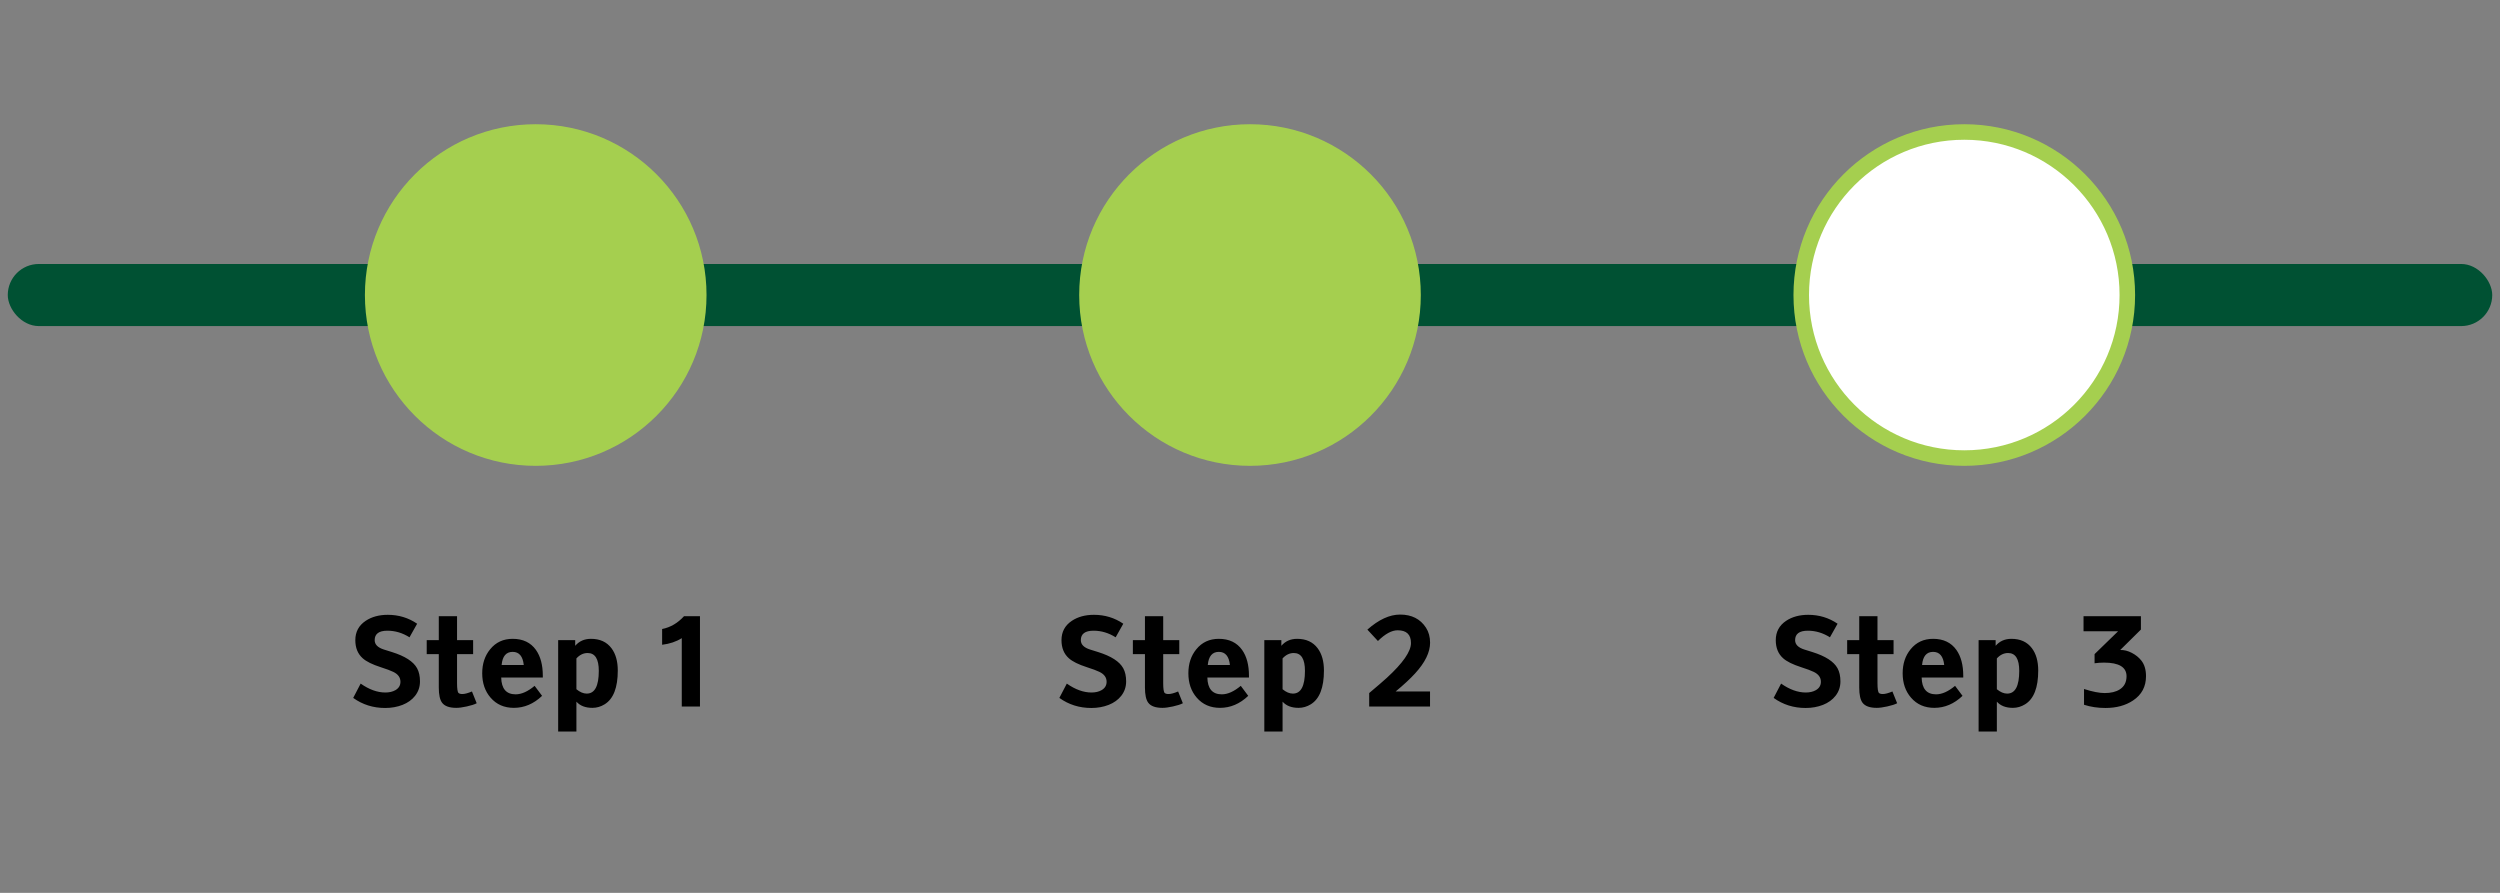
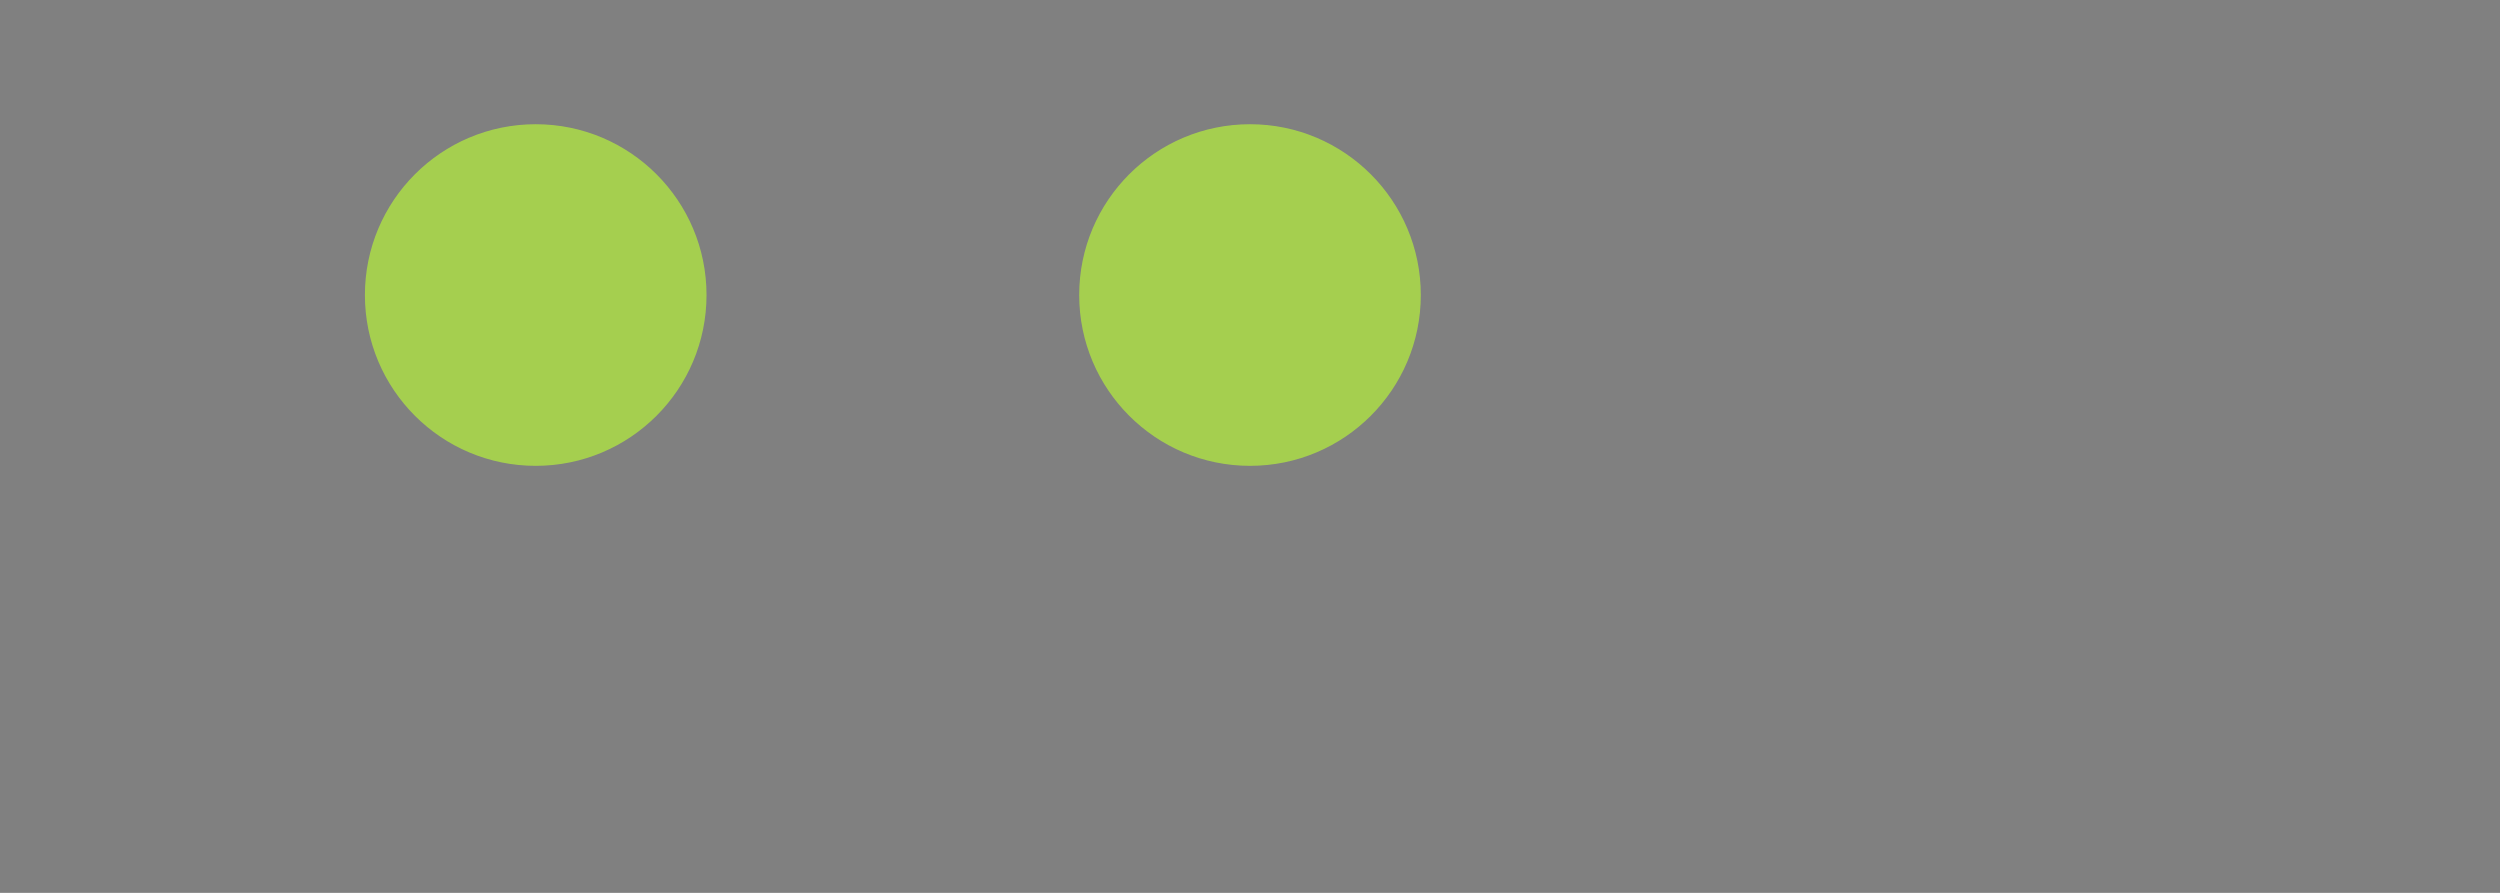
<svg xmlns="http://www.w3.org/2000/svg" width="322" height="115" viewBox="0 0 322 115" fill="none">
  <rect x="0" y="0" width="322" height="115" fill="#808080" stroke="none" />
-   <rect x="1" y="34" width="320" height="8" rx="4" fill="#005133" />
  <circle cx="69" cy="38" r="21" fill="#A5CF4F" stroke="#A5CF4F" stroke-width="2" />
  <circle cx="161" cy="38" r="21" fill="#A5CF4F" stroke="#A5CF4F" stroke-width="2" />
-   <circle cx="253" cy="38" r="21" fill="white" stroke="#A5CF4F" stroke-width="2" />
-   <path d="M51.578 87.812C51.578 87.26 51.271 86.836 50.656 86.539C50.318 86.372 49.781 86.172 49.047 85.938C47.958 85.588 47.18 85.203 46.711 84.781C46.081 84.219 45.766 83.443 45.766 82.453C45.766 81.385 46.211 80.555 47.102 79.961C47.878 79.445 48.825 79.188 49.945 79.188C51.346 79.188 52.607 79.57 53.727 80.336L52.742 82.086C51.846 81.518 50.898 81.234 49.898 81.234C48.805 81.234 48.258 81.641 48.258 82.453C48.258 83.01 48.659 83.414 49.461 83.664L50.484 83.984C52.167 84.51 53.245 85.206 53.719 86.07C53.969 86.523 54.094 87.088 54.094 87.766C54.094 88.469 53.883 89.088 53.461 89.625C53.065 90.13 52.526 90.518 51.844 90.789C51.161 91.055 50.417 91.188 49.609 91.188C48.068 91.188 46.695 90.755 45.492 89.891L46.453 88.047C47.542 88.812 48.602 89.195 49.633 89.195C50.143 89.195 50.575 89.094 50.93 88.891C51.362 88.641 51.578 88.281 51.578 87.812ZM60.789 89.062L61.398 90.578C61.117 90.729 60.69 90.867 60.117 90.992C59.575 91.112 59.128 91.172 58.773 91.172C57.883 91.172 57.273 90.953 56.945 90.516C56.659 90.141 56.516 89.484 56.516 88.547V84.25H54.961V82.453H56.516V79.367H58.867V82.453H60.938V84.25H58.867V87.977C58.867 88.711 58.932 89.138 59.062 89.258C59.161 89.346 59.325 89.391 59.555 89.391C59.857 89.391 60.268 89.281 60.789 89.062ZM64.609 85.648H67.461C67.341 84.523 66.865 83.961 66.031 83.961C65.188 83.961 64.713 84.523 64.609 85.648ZM68.859 88.336L69.82 89.625C68.737 90.656 67.526 91.172 66.188 91.172C64.943 91.172 63.943 90.734 63.188 89.859C62.469 89.031 62.109 87.984 62.109 86.719C62.109 85.49 62.45 84.458 63.133 83.625C63.862 82.729 64.828 82.281 66.031 82.281C67.354 82.281 68.354 82.758 69.031 83.711C69.62 84.544 69.914 85.651 69.914 87.031V87.266H64.555C64.586 88.708 65.206 89.43 66.414 89.43C67.174 89.43 67.99 89.065 68.859 88.336ZM74.242 84.805V88.773C74.695 89.148 75.138 89.336 75.57 89.336C76.607 89.336 77.125 88.362 77.125 86.414C77.125 84.878 76.646 84.109 75.688 84.109C75.146 84.109 74.664 84.341 74.242 84.805ZM74.242 90.375V94.219H71.891V82.453H74.086V83.18C74.596 82.581 75.273 82.281 76.117 82.281C77.273 82.281 78.154 82.685 78.758 83.492C79.299 84.211 79.57 85.169 79.57 86.367C79.57 88.565 79.008 90.013 77.883 90.711C77.388 91.018 76.862 91.172 76.305 91.172C75.404 91.172 74.716 90.906 74.242 90.375ZM90.156 79.367V91H87.812V82.195C87.104 82.643 86.26 82.927 85.281 83.047V81.016C86.349 80.807 87.289 80.258 88.102 79.367H90.156Z" fill="black" />
-   <path d="M142.531 87.812C142.531 87.26 142.224 86.836 141.609 86.539C141.271 86.372 140.734 86.172 140 85.938C138.911 85.588 138.133 85.203 137.664 84.781C137.034 84.219 136.719 83.443 136.719 82.453C136.719 81.385 137.164 80.555 138.055 79.961C138.831 79.445 139.779 79.188 140.898 79.188C142.299 79.188 143.56 79.57 144.68 80.336L143.695 82.086C142.799 81.518 141.852 81.234 140.852 81.234C139.758 81.234 139.211 81.641 139.211 82.453C139.211 83.01 139.612 83.414 140.414 83.664L141.438 83.984C143.12 84.51 144.198 85.206 144.672 86.07C144.922 86.523 145.047 87.088 145.047 87.766C145.047 88.469 144.836 89.088 144.414 89.625C144.018 90.13 143.479 90.518 142.797 90.789C142.115 91.055 141.37 91.188 140.562 91.188C139.021 91.188 137.648 90.755 136.445 89.891L137.406 88.047C138.495 88.812 139.555 89.195 140.586 89.195C141.096 89.195 141.529 89.094 141.883 88.891C142.315 88.641 142.531 88.281 142.531 87.812ZM151.742 89.062L152.352 90.578C152.07 90.729 151.643 90.867 151.07 90.992C150.529 91.112 150.081 91.172 149.727 91.172C148.836 91.172 148.227 90.953 147.898 90.516C147.612 90.141 147.469 89.484 147.469 88.547V84.25H145.914V82.453H147.469V79.367H149.82V82.453H151.891V84.25H149.82V87.977C149.82 88.711 149.885 89.138 150.016 89.258C150.115 89.346 150.279 89.391 150.508 89.391C150.81 89.391 151.221 89.281 151.742 89.062ZM155.562 85.648H158.414C158.294 84.523 157.818 83.961 156.984 83.961C156.141 83.961 155.667 84.523 155.562 85.648ZM159.812 88.336L160.773 89.625C159.69 90.656 158.479 91.172 157.141 91.172C155.896 91.172 154.896 90.734 154.141 89.859C153.422 89.031 153.062 87.984 153.062 86.719C153.062 85.49 153.404 84.458 154.086 83.625C154.815 82.729 155.781 82.281 156.984 82.281C158.307 82.281 159.307 82.758 159.984 83.711C160.573 84.544 160.867 85.651 160.867 87.031V87.266H155.508C155.539 88.708 156.159 89.43 157.367 89.43C158.128 89.43 158.943 89.065 159.812 88.336ZM165.195 84.805V88.773C165.648 89.148 166.091 89.336 166.523 89.336C167.56 89.336 168.078 88.362 168.078 86.414C168.078 84.878 167.599 84.109 166.641 84.109C166.099 84.109 165.617 84.341 165.195 84.805ZM165.195 90.375V94.219H162.844V82.453H165.039V83.18C165.549 82.581 166.227 82.281 167.07 82.281C168.227 82.281 169.107 82.685 169.711 83.492C170.253 84.211 170.523 85.169 170.523 86.367C170.523 88.565 169.961 90.013 168.836 90.711C168.341 91.018 167.815 91.172 167.258 91.172C166.357 91.172 165.669 90.906 165.195 90.375ZM179.758 89.062H184.188V91H176.352V89.266C177.404 88.38 178.159 87.729 178.617 87.312C180.695 85.406 181.734 83.912 181.734 82.828C181.734 81.729 181.161 81.18 180.016 81.18C179.255 81.18 178.409 81.641 177.477 82.562L176.117 81.094C177.581 79.802 178.984 79.156 180.328 79.156C181.823 79.156 182.935 79.719 183.664 80.844C184.018 81.391 184.195 82.037 184.195 82.781C184.195 84.01 183.555 85.326 182.273 86.727C181.648 87.414 180.81 88.193 179.758 89.062Z" fill="black" />
-   <path d="M234.531 87.812C234.531 87.26 234.224 86.836 233.609 86.539C233.271 86.372 232.734 86.172 232 85.938C230.911 85.588 230.133 85.203 229.664 84.781C229.034 84.219 228.719 83.443 228.719 82.453C228.719 81.385 229.164 80.555 230.055 79.961C230.831 79.445 231.779 79.188 232.898 79.188C234.299 79.188 235.56 79.57 236.68 80.336L235.695 82.086C234.799 81.518 233.852 81.234 232.852 81.234C231.758 81.234 231.211 81.641 231.211 82.453C231.211 83.01 231.612 83.414 232.414 83.664L233.438 83.984C235.12 84.51 236.198 85.206 236.672 86.07C236.922 86.523 237.047 87.088 237.047 87.766C237.047 88.469 236.836 89.088 236.414 89.625C236.018 90.13 235.479 90.518 234.797 90.789C234.115 91.055 233.37 91.188 232.562 91.188C231.021 91.188 229.648 90.755 228.445 89.891L229.406 88.047C230.495 88.812 231.555 89.195 232.586 89.195C233.096 89.195 233.529 89.094 233.883 88.891C234.315 88.641 234.531 88.281 234.531 87.812ZM243.742 89.062L244.352 90.578C244.07 90.729 243.643 90.867 243.07 90.992C242.529 91.112 242.081 91.172 241.727 91.172C240.836 91.172 240.227 90.953 239.898 90.516C239.612 90.141 239.469 89.484 239.469 88.547V84.25H237.914V82.453H239.469V79.367H241.82V82.453H243.891V84.25H241.82V87.977C241.82 88.711 241.885 89.138 242.016 89.258C242.115 89.346 242.279 89.391 242.508 89.391C242.81 89.391 243.221 89.281 243.742 89.062ZM247.562 85.648H250.414C250.294 84.523 249.818 83.961 248.984 83.961C248.141 83.961 247.667 84.523 247.562 85.648ZM251.812 88.336L252.773 89.625C251.69 90.656 250.479 91.172 249.141 91.172C247.896 91.172 246.896 90.734 246.141 89.859C245.422 89.031 245.062 87.984 245.062 86.719C245.062 85.49 245.404 84.458 246.086 83.625C246.815 82.729 247.781 82.281 248.984 82.281C250.307 82.281 251.307 82.758 251.984 83.711C252.573 84.544 252.867 85.651 252.867 87.031V87.266H247.508C247.539 88.708 248.159 89.43 249.367 89.43C250.128 89.43 250.943 89.065 251.812 88.336ZM257.195 84.805V88.773C257.648 89.148 258.091 89.336 258.523 89.336C259.56 89.336 260.078 88.362 260.078 86.414C260.078 84.878 259.599 84.109 258.641 84.109C258.099 84.109 257.617 84.341 257.195 84.805ZM257.195 90.375V94.219H254.844V82.453H257.039V83.18C257.549 82.581 258.227 82.281 259.07 82.281C260.227 82.281 261.107 82.685 261.711 83.492C262.253 84.211 262.523 85.169 262.523 86.367C262.523 88.565 261.961 90.013 260.836 90.711C260.341 91.018 259.815 91.172 259.258 91.172C258.357 91.172 257.669 90.906 257.195 90.375ZM269.781 85.43V84.25L272.812 81.305H268.359V79.367H275.75V81.086L273.086 83.719C273.576 83.703 274.076 83.828 274.586 84.094C275.07 84.344 275.474 84.669 275.797 85.07C276.203 85.576 276.406 86.25 276.406 87.094C276.406 88.438 275.852 89.479 274.742 90.219C273.779 90.865 272.591 91.188 271.18 91.188C270.19 91.188 269.271 91.049 268.422 90.773V88.742C269.505 89.091 270.393 89.266 271.086 89.266C271.888 89.266 272.534 89.109 273.023 88.797C273.607 88.427 273.898 87.862 273.898 87.102C273.898 85.93 272.93 85.344 270.992 85.344C270.591 85.344 270.188 85.372 269.781 85.43Z" fill="black" />
</svg>